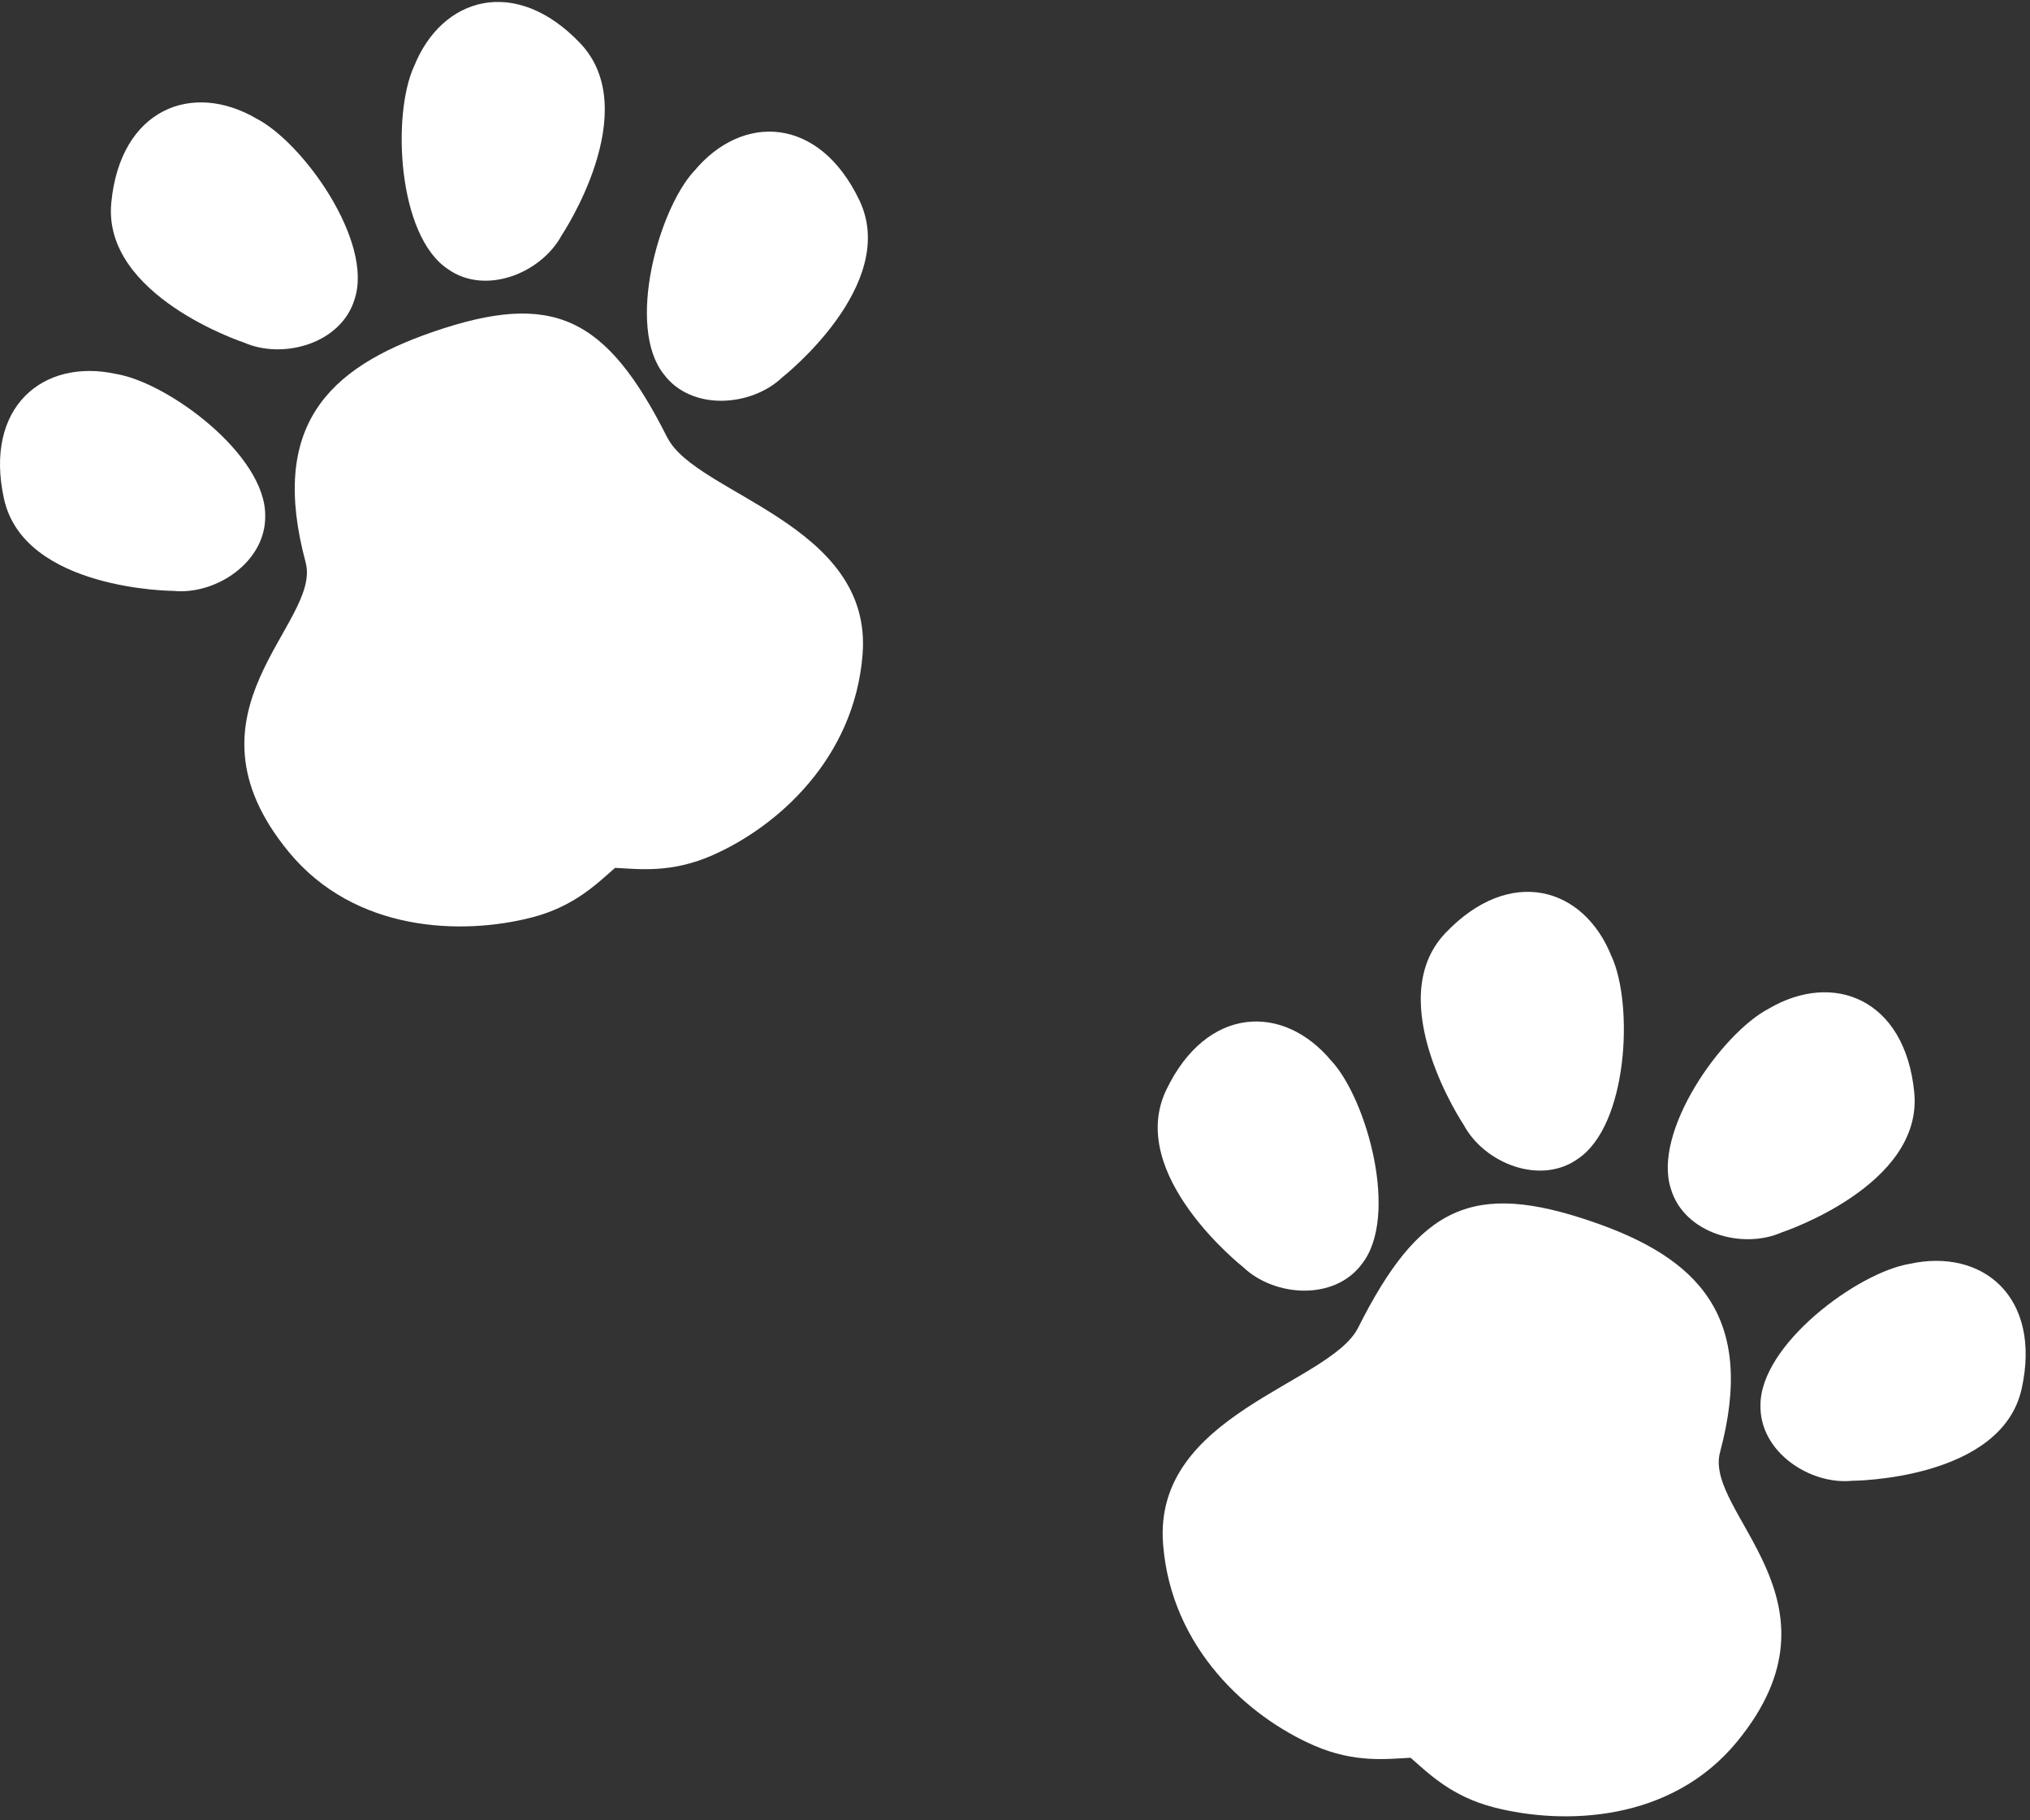
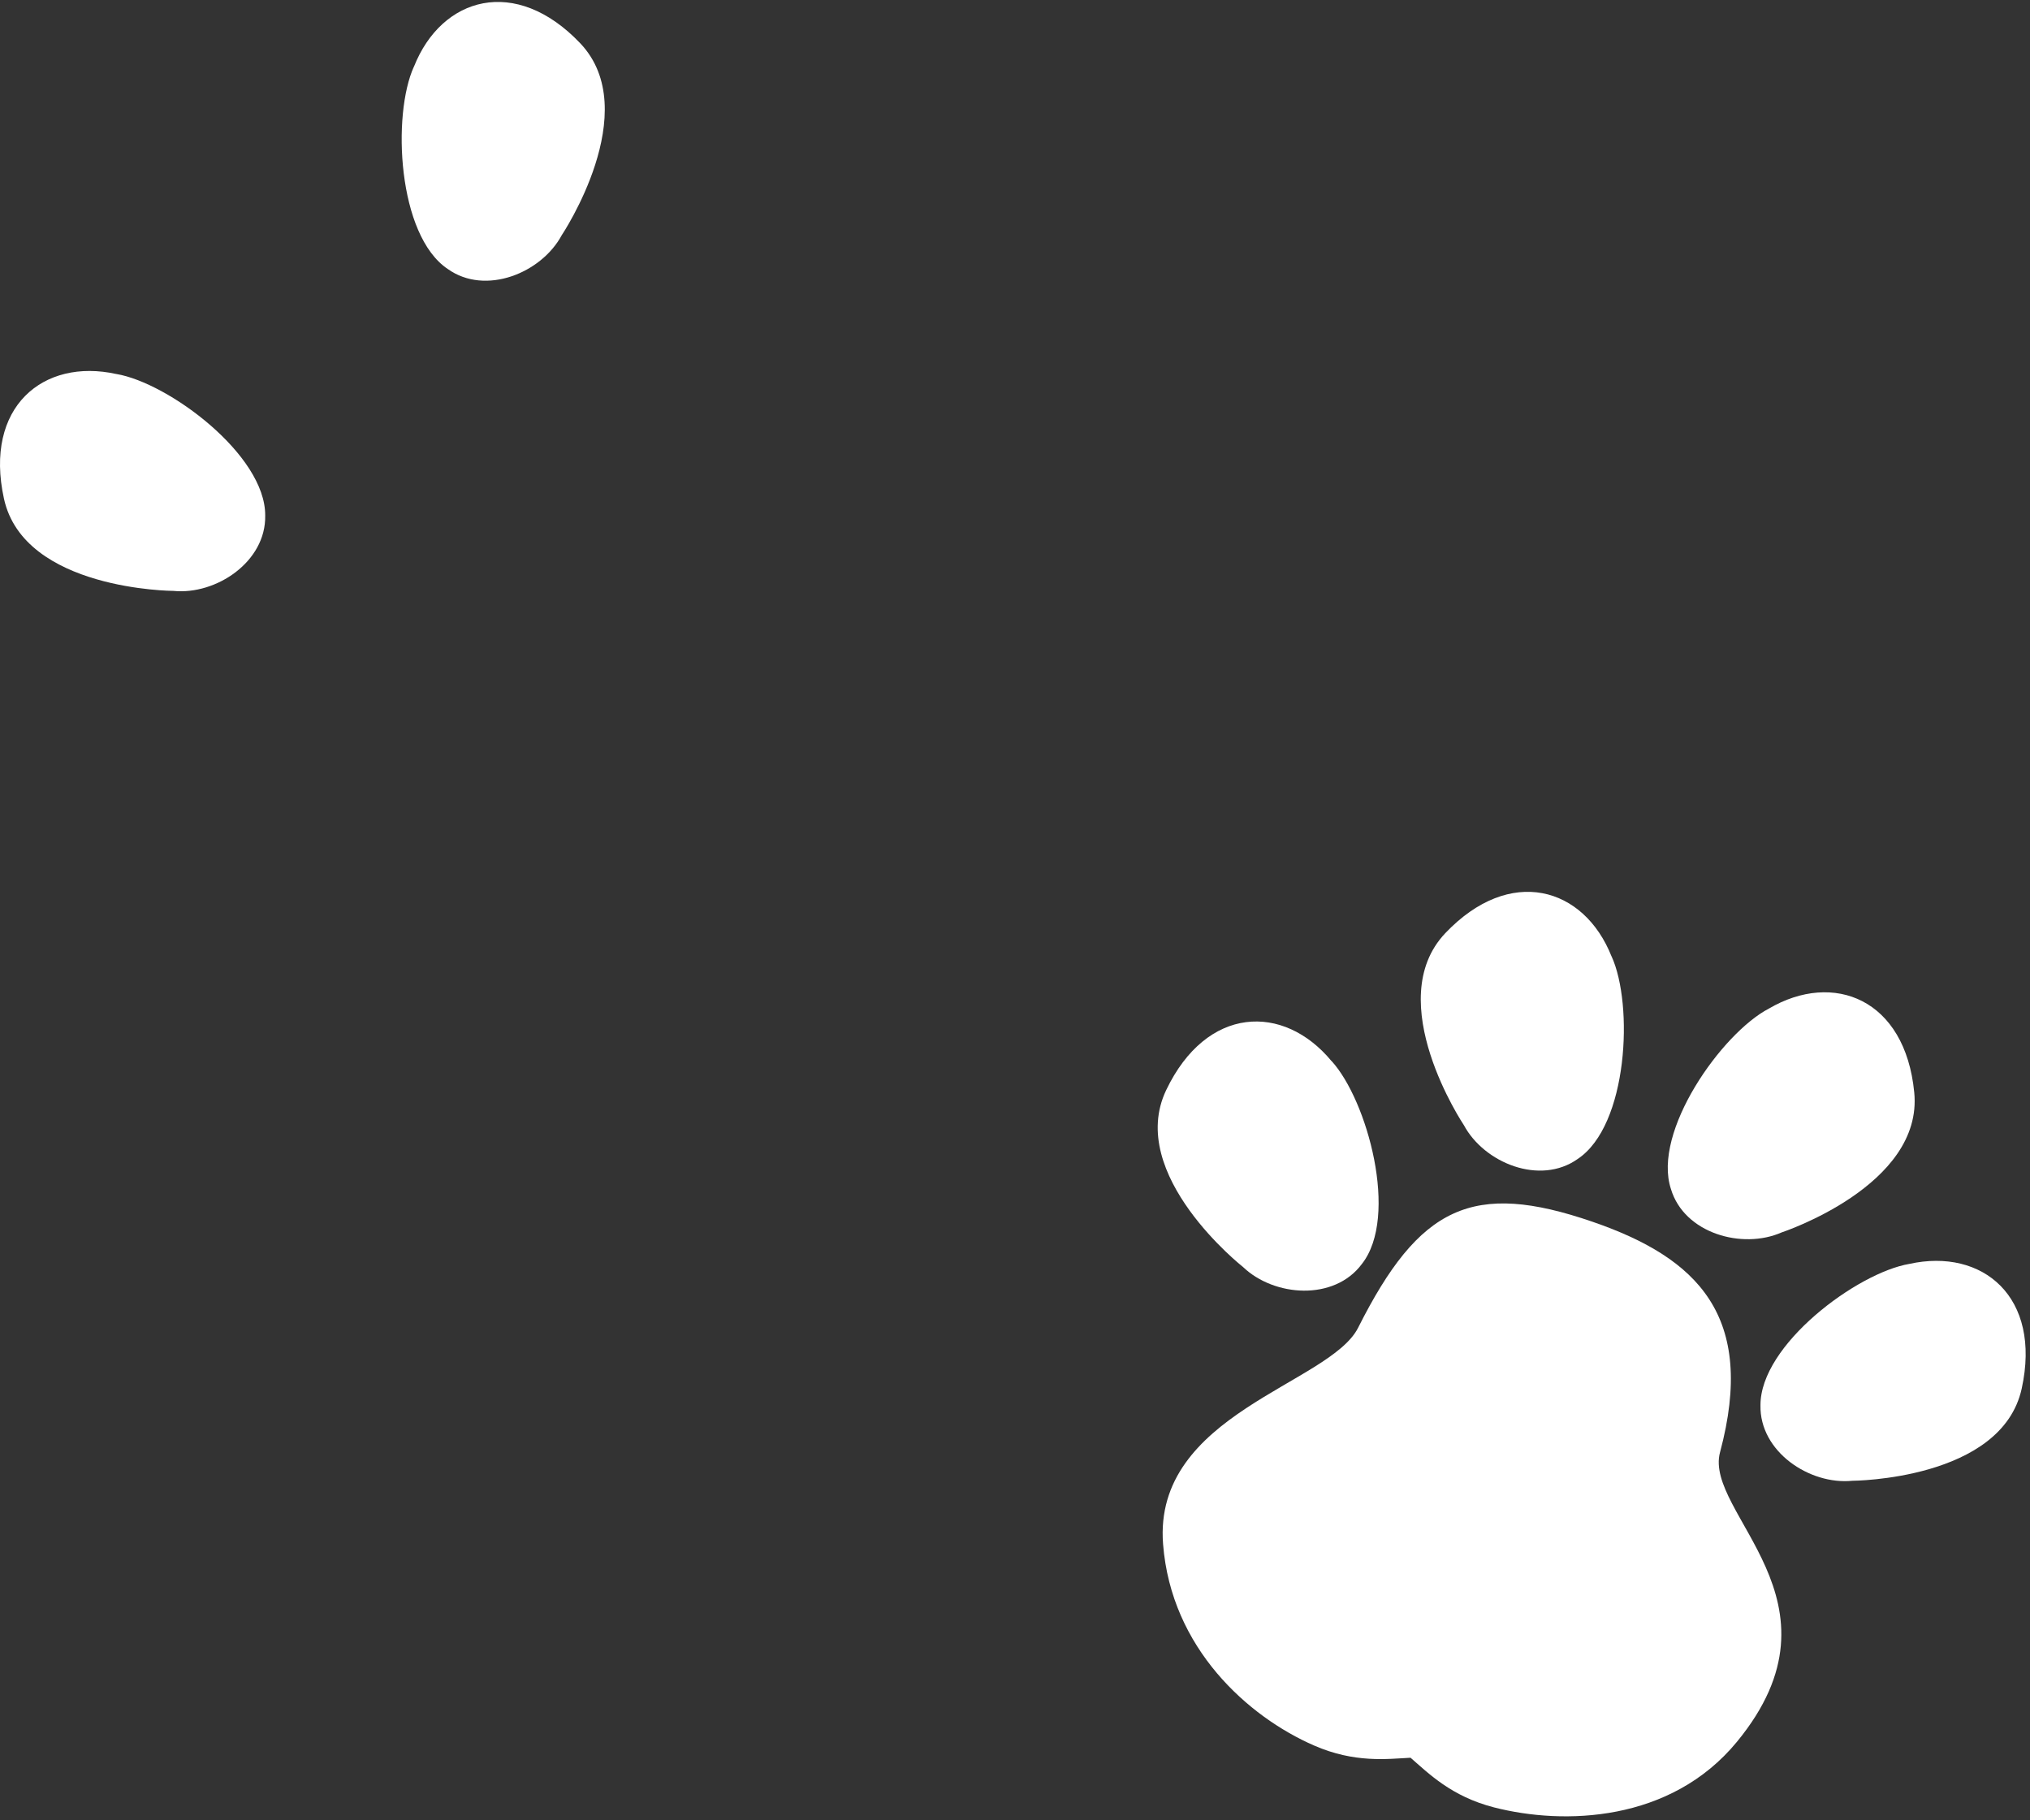
<svg xmlns="http://www.w3.org/2000/svg" width="174" height="156" viewBox="0 0 174 156" fill="none">
  <rect x="0" y="0" width="174" height="156" fill="#333333" stroke="none" />
-   <path d="M57.207 37.52C51.965 27.098 47.39 24.903 37.112 28.442C28.107 31.54 23.06 36.525 26.199 48.198C27.604 53.429 14.834 60.947 24.742 73C30.425 79.913 39.595 80.16 45.565 78.631C49.247 77.688 51.206 75.687 52.724 74.374C54.735 74.477 57.504 74.846 60.992 73.328C66.644 70.866 73.239 64.999 73.936 56.075C74.819 44.895 59.648 42.361 57.217 37.52H57.207Z" fill="white" />
  <path d="M9.972 32.053C3.694 30.668 -1.383 34.884 0.34 42.741C2.063 50.588 14.854 50.639 14.854 50.639C18.526 51.008 22.814 48.136 22.732 44.177C22.762 38.987 14.454 32.812 9.982 32.053H9.972Z" fill="white" />
-   <path d="M22.003 10.174C16.454 6.922 10.32 9.353 9.541 17.354C8.751 25.355 20.906 29.355 20.906 29.355C24.281 30.843 29.255 29.437 30.394 25.642C32.025 20.718 26.024 12.267 22.003 10.174Z" fill="white" />
  <path d="M35.482 5.712C37.851 -0.268 44.19 -2.115 49.729 3.701C55.268 9.527 48.15 20.154 48.15 20.154C46.406 23.405 41.615 25.354 38.385 23.057C34.066 20.185 33.594 9.825 35.482 5.701V5.712Z" fill="white" />
-   <path d="M59.494 14.667C63.597 9.712 70.192 9.907 73.659 17.159C77.137 24.411 67.074 32.32 67.074 32.32C64.407 34.874 59.258 35.253 56.889 32.063C53.668 28.001 56.427 18.011 59.484 14.667H59.494Z" fill="white" />
  <path d="M116.412 113.783C121.654 103.362 126.229 101.167 136.506 104.706C145.512 107.803 150.559 112.788 147.431 124.461C146.025 129.693 158.796 137.211 148.887 149.264C143.204 156.177 134.034 156.423 128.065 154.895C124.382 153.951 122.423 151.951 120.905 150.638C118.895 150.741 116.125 151.11 112.638 149.592C106.986 147.13 100.39 141.263 99.693 132.339C98.811 121.158 113.981 118.625 116.412 113.783Z" fill="white" />
  <path d="M163.658 108.316C169.935 106.931 175.013 111.147 173.289 119.004C171.566 126.851 158.775 126.902 158.775 126.902C155.103 127.271 150.815 124.399 150.898 120.44C150.867 115.25 159.185 109.075 163.658 108.316Z" fill="white" />
  <path d="M151.616 86.437C157.165 83.185 163.299 85.616 164.078 93.617C164.868 101.618 152.713 105.618 152.713 105.618C149.338 107.105 144.364 105.7 143.225 101.905C141.594 96.981 147.595 88.529 151.616 86.437Z" fill="white" />
  <path d="M138.137 81.975C135.768 75.995 129.429 74.148 123.89 79.964C118.351 85.79 125.47 96.417 125.47 96.417C127.213 99.669 132.003 101.618 135.235 99.32C139.553 96.448 140.025 86.098 138.137 81.965V81.975Z" fill="white" />
  <path d="M114.125 90.929C110.022 85.975 103.426 86.169 99.959 93.421C96.492 100.673 106.545 108.582 106.545 108.582C109.212 111.136 114.361 111.515 116.73 108.325C119.941 104.263 117.192 94.273 114.135 90.929H114.125Z" fill="white" />
</svg>